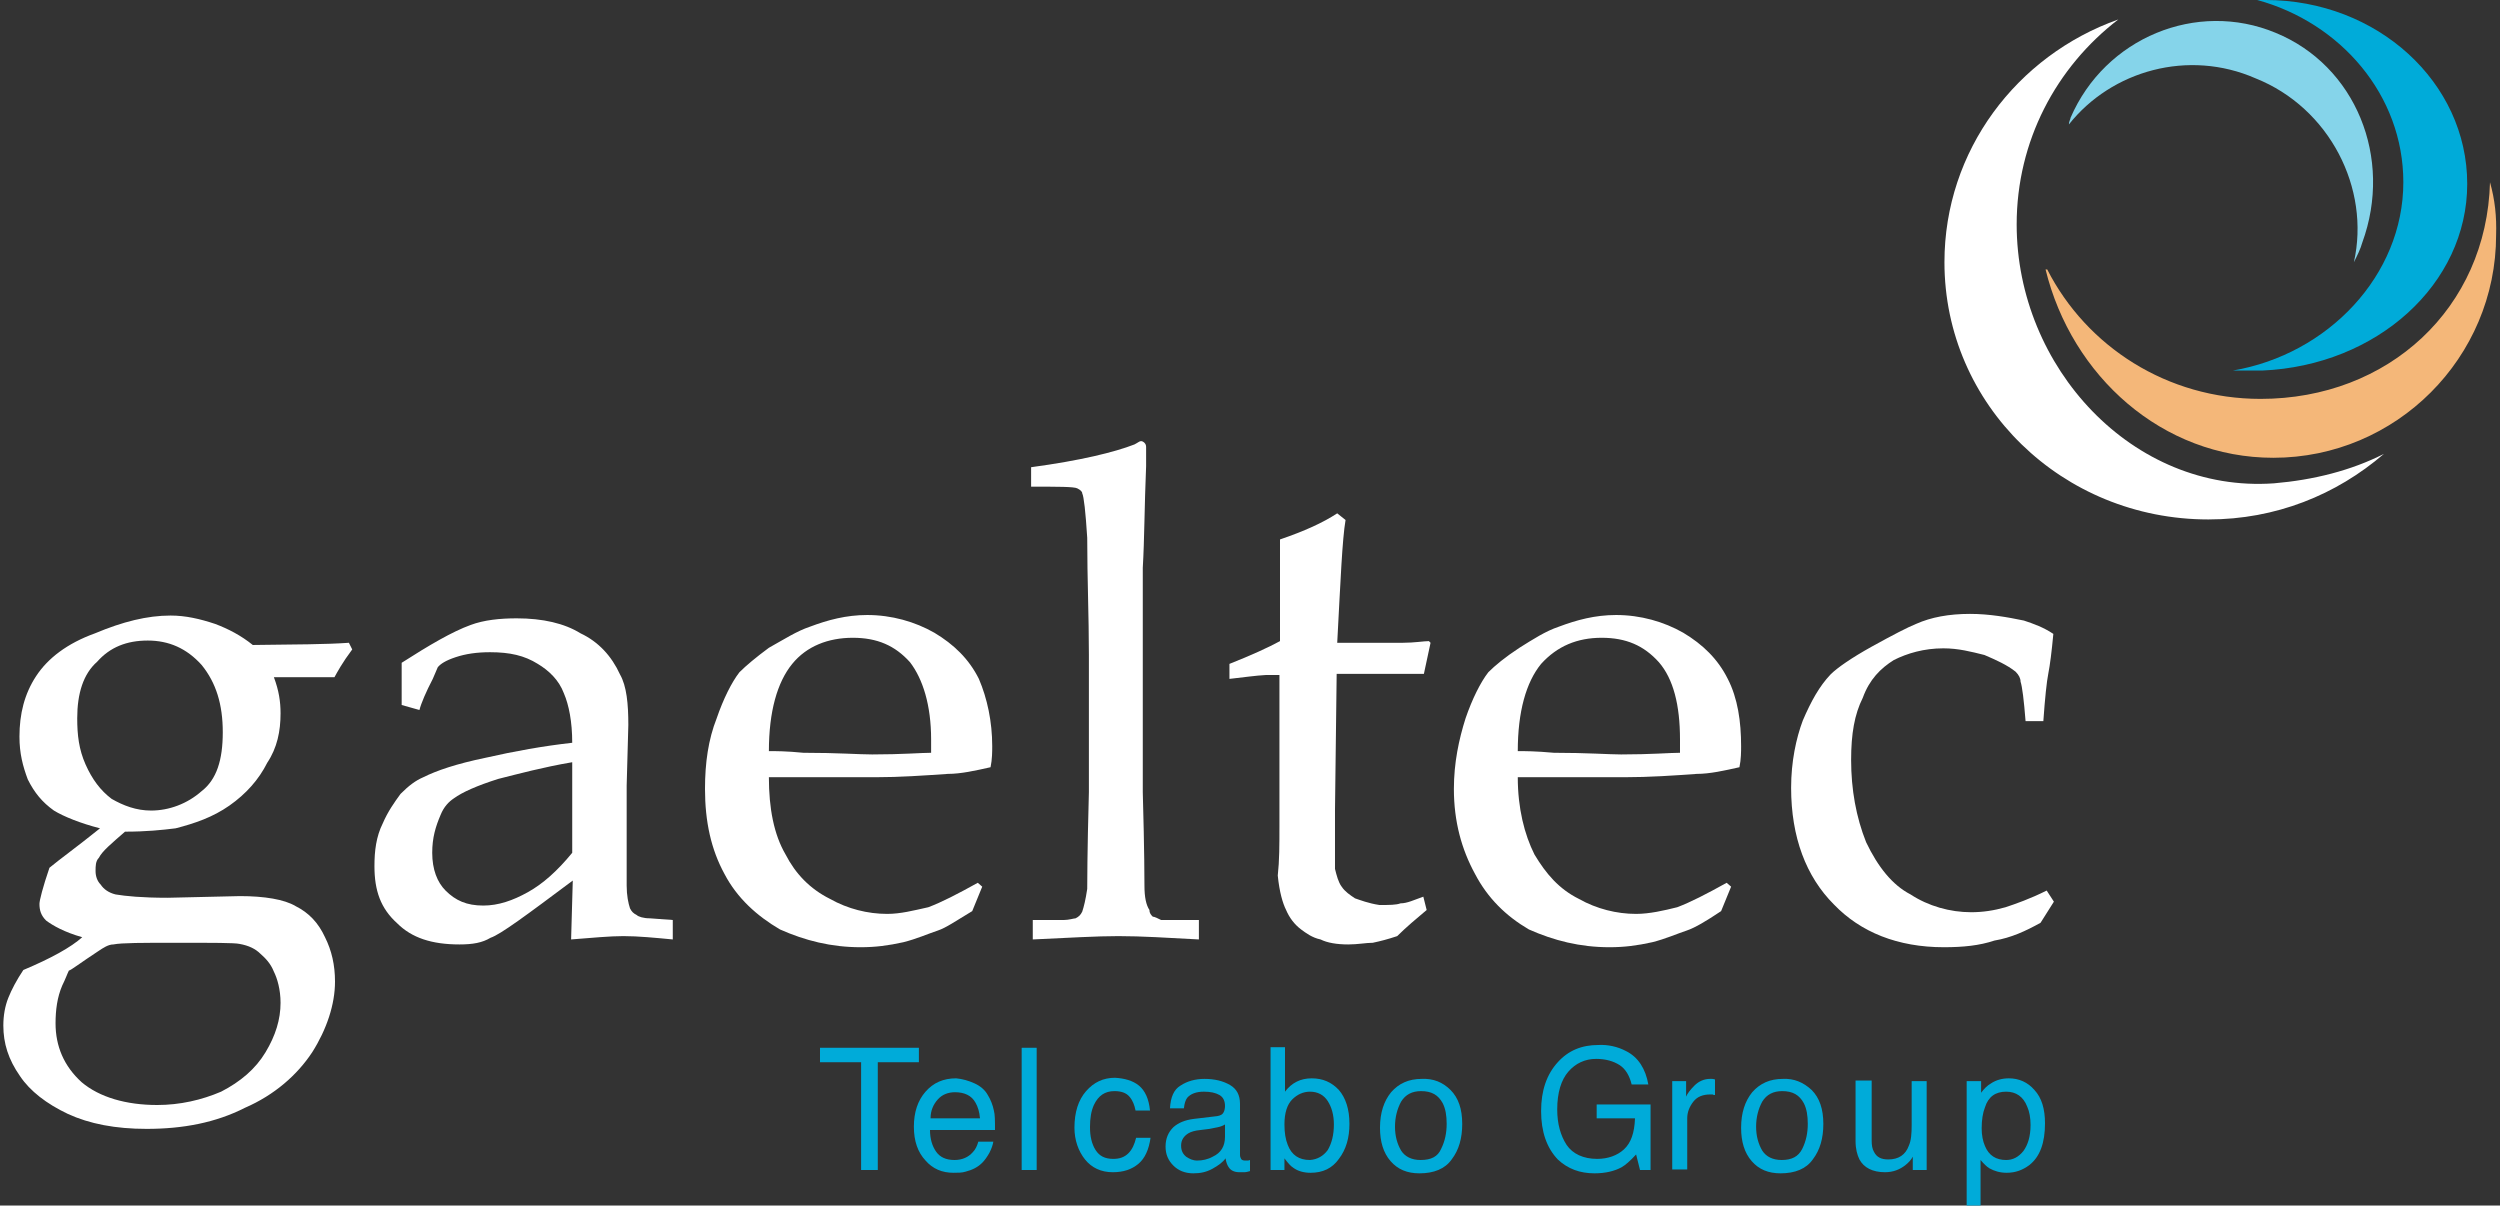
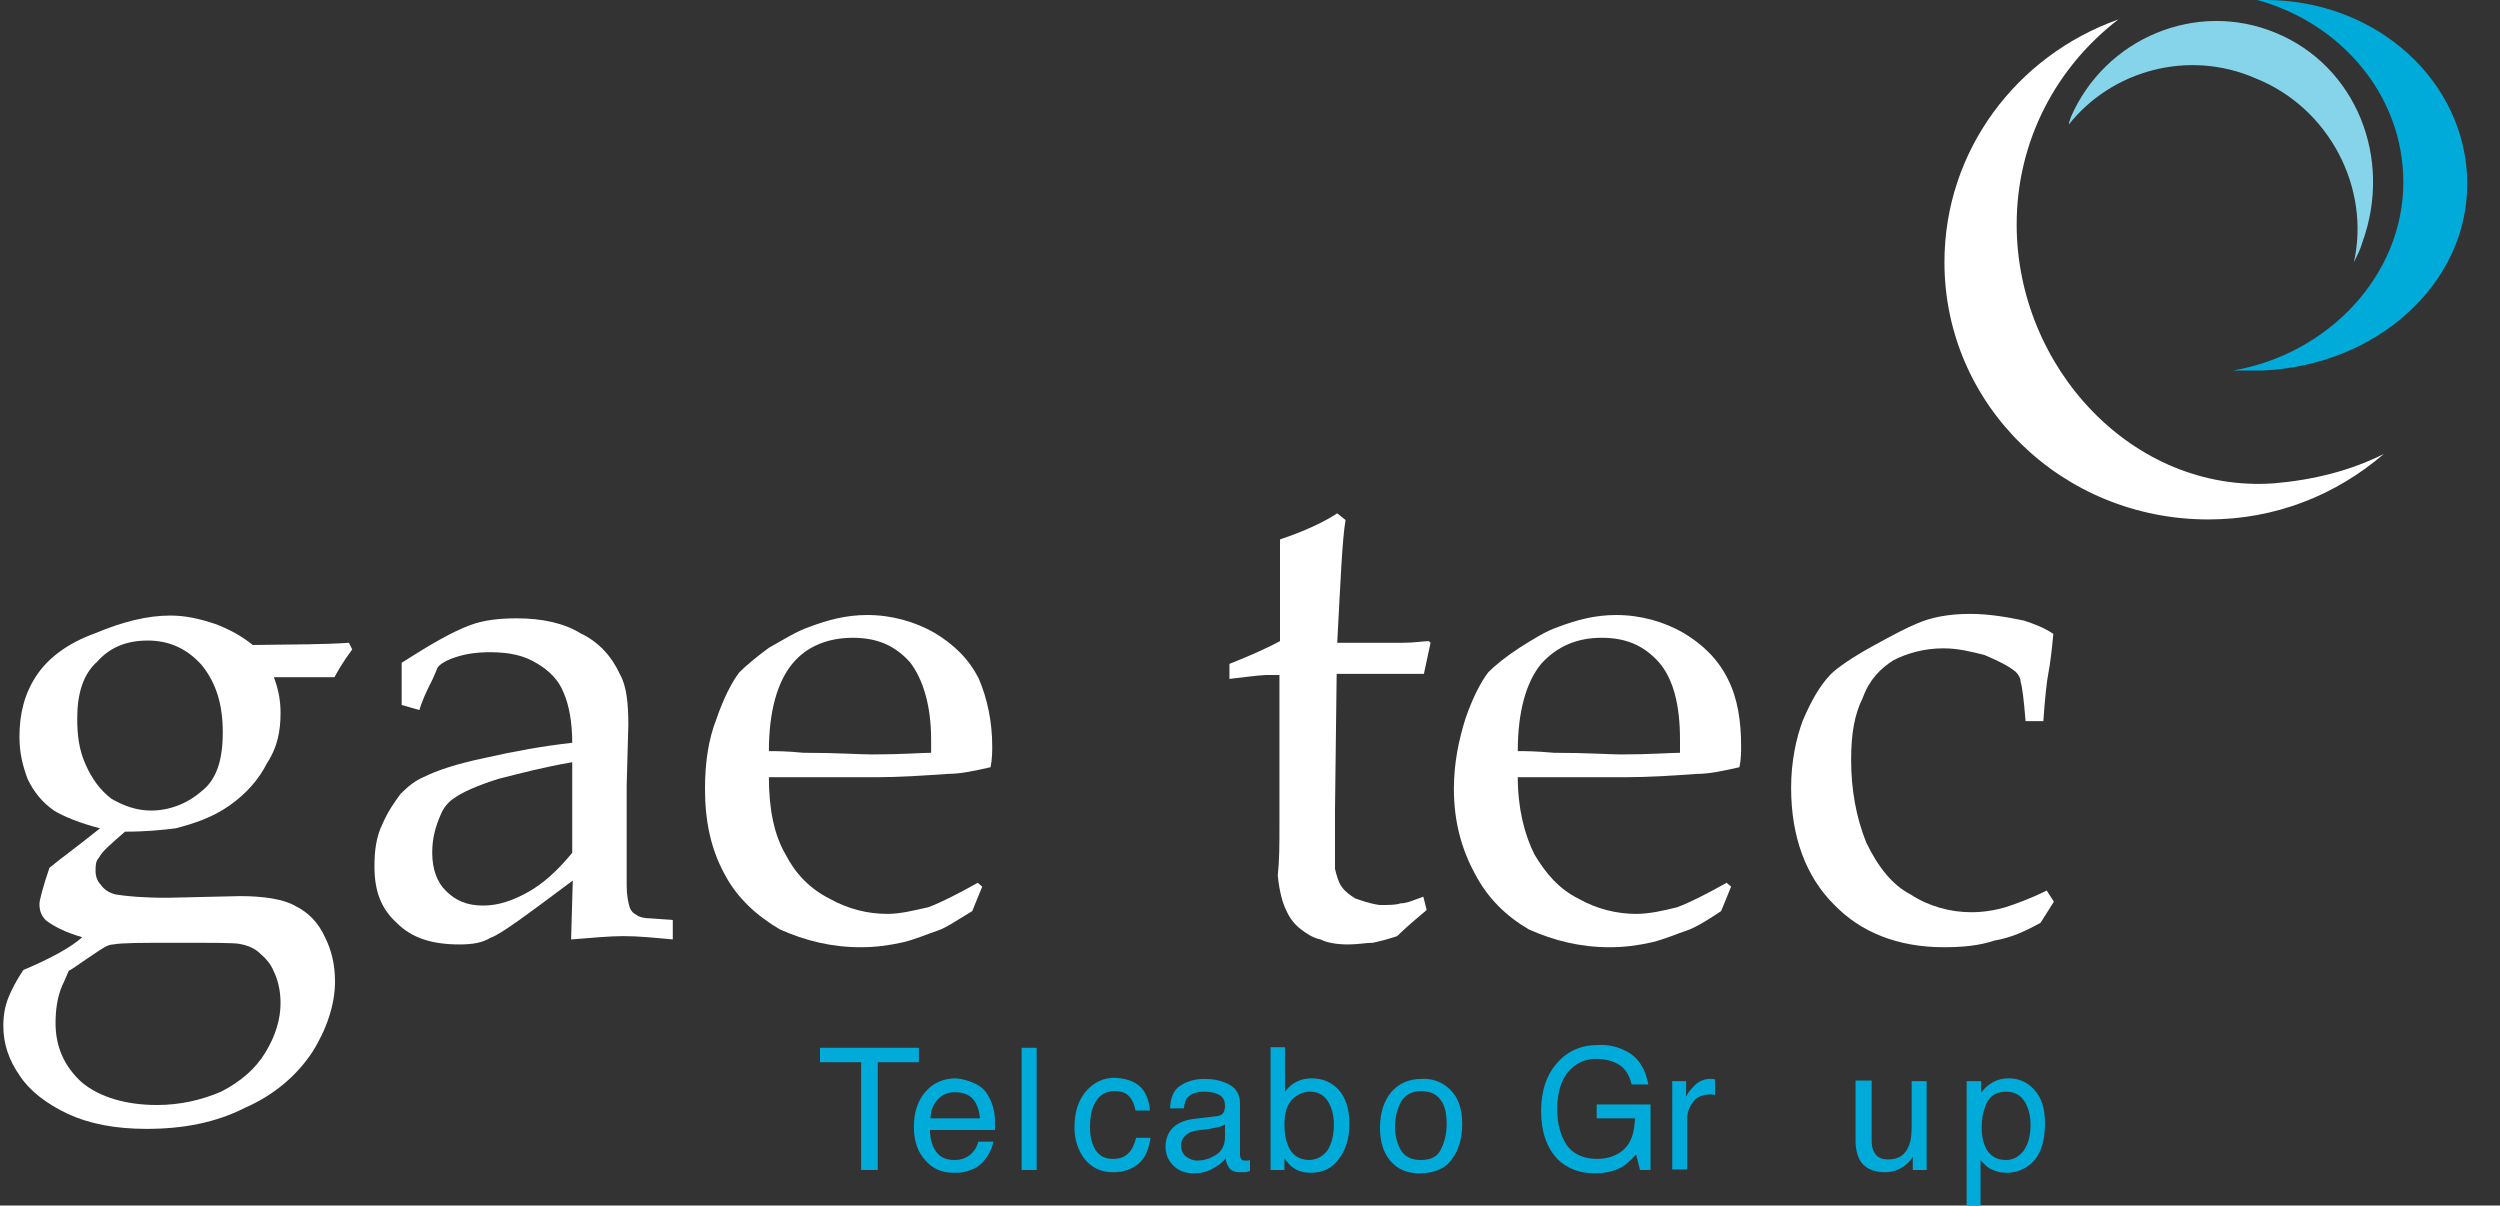
<svg xmlns="http://www.w3.org/2000/svg" version="1.1" id="Layer_1" x="0px" y="0px" width="450px" height="217px" viewBox="0 0 450 217" style="enable-background:new 0 0 450 217;" xml:space="preserve">
  <rect x="0" y="0" width="450" height="217" fill="#333333" stroke="none" />
  <style type="text/css">
	.st0{fill:#FFFFFF;}
	.st1{fill:#F4B779;}
	.st2{fill:#00ABD9;}
	.st3{fill:#85D4EA;}
</style>
  <g>
    <path class="st0" d="M363,40.4c0-15,7.1-28.3,18.3-36.9C363,10,350,27.1,350,47.2c0,25.7,21.2,46.3,47.5,46.3   c12.1,0,23-4.4,31.6-11.8c-5.9,3-12.7,4.7-19.8,5.3C383.9,88.8,363,66.1,363,40.4" />
-     <path class="st1" d="M448.2,32.8c-0.6,22.7-18.3,39-41.3,39c-16.8,0-31.3-9.4-38.4-23.3c-0.3,0-0.3,0-0.3,0   c4.7,19.2,21,33.9,41,33.9c22.1,0,40.1-18,40.1-40.1C449.4,39,449.1,36,448.2,32.8" />
    <path class="st2" d="M407.8,0c-1.5,0-1.5,0-1.5,0c15,4.1,26.3,17.1,26.3,32.8c0,16.8-13.6,31-30.7,33.9c5.3,0,5.3,0,5.3,0   c20.7-0.9,36.9-15.6,36.9-33.6C444.1,14.8,427.9,0,407.8,0" />
    <path class="st3" d="M372.7,21.2c0,0.3-0.3,0.6-0.3,1.2c7.7-9.7,21.5-13.6,33.6-8.3c13.3,5.3,20.7,19.8,17.7,33.1   c0.6-1.2,1.2-2.4,1.5-3.5c5.6-15.3-1.2-31.9-15.6-37.8C395.4,0,378.9,6.8,372.7,21.2" />
    <path class="st0" d="M62.8,115.7c0.6,1.2,0.6,1.2,0.6,1.2c-1.8,2.4-2.7,4.1-3.2,5c-10.9,0-10.9,0-10.9,0c0.9,2.4,1.2,4.4,1.2,6.5   c0,3.2-0.6,6.2-2.4,8.9c-1.5,3-3.8,5.6-6.8,7.7c-3,2.1-6.2,3.2-9.7,4.1c-2.4,0.3-5.3,0.6-9.1,0.6c-2.4,2.1-4.1,3.5-4.7,4.7   c-0.6,0.6-0.6,1.5-0.6,2.4s0.3,1.8,0.9,2.4c0.6,0.9,1.5,1.5,2.7,1.8c1.8,0.3,4.7,0.6,9.4,0.6c13-0.3,13-0.3,13-0.3   c4.4,0,8,0.6,10,1.8c2.4,1.2,4.1,3,5.3,5.6c1.2,2.4,1.8,5,1.8,8c0,4.1-1.5,8.6-4.1,12.7c-2.7,4.1-6.8,7.7-12.1,10   c-5.3,2.7-11.2,3.8-17.7,3.8c-5.6,0-10.3-0.9-14.2-2.7c-3.8-1.8-6.8-4.1-8.6-6.8c-2.1-3-3-5.9-3-9.1c0-1.8,0.3-3.5,0.9-5   c0.6-1.5,1.5-3.2,2.7-5c5-2.1,8.6-4.1,10.6-5.9c-3.2-0.9-5.3-2.1-6.5-3c-0.9-0.9-1.2-1.8-1.2-3c0-0.6,0.6-3,1.8-6.5   c1.8-1.5,5-3.8,9.1-7.1c-3.5-0.9-6.5-2.1-8.3-3.2c-2.1-1.5-3.5-3.2-4.7-5.6c-0.9-2.4-1.5-4.7-1.5-7.7c0-4.1,0.9-7.7,3-10.9   c2.1-3.2,5.6-5.9,10.6-7.7c5-2.1,9.4-3.2,13.6-3.2c2.7,0,5.3,0.6,8,1.5c2.4,0.9,4.7,2.1,6.8,3.8C53.1,116,58.7,116,62.8,115.7    M31.6,169.7c-5.9,0-9.7,0-11.2,0.3c-0.9,0-1.8,0.6-2.7,1.2c-3.2,2.1-5,3.5-5.3,3.5c-0.3,0.6-0.6,1.5-1.2,2.7   c-0.9,2.1-1.2,4.4-1.2,6.8c0,4.1,1.5,7.7,4.7,10.6c3.2,2.7,8,4.1,13.6,4.1c4.1,0,8-0.9,11.5-2.4c3.5-1.8,6.2-4.1,8-7.1   c1.8-3,2.7-5.9,2.7-8.9c0-2.4-0.6-4.4-1.2-5.6c-0.6-1.5-1.5-2.4-2.4-3.2c-0.9-0.9-2.1-1.5-3.8-1.8   C42.2,169.7,38.4,169.7,31.6,169.7 M13.9,129.3c0,3,0.3,5.6,1.5,8.3c1.2,2.7,2.7,4.7,4.7,6.2c2.1,1.2,4.4,2.1,7.1,2.1   c3.2,0,6.5-1.2,9.1-3.5c2.7-2.1,3.8-5.6,3.8-10.6c0-5-1.2-8.9-3.8-12.1c-2.7-3-5.9-4.4-9.7-4.4s-6.8,1.2-9.1,3.8   C15,121.3,13.9,124.8,13.9,129.3" />
    <path class="st0" d="M75.5,127.8c-3.2-0.9-3.2-0.9-3.2-0.9c0-3.5,0-3.5,0-3.5c0-4.1,0-4.1,0-4.1c5-3.2,9.1-5.6,12.4-6.8   c2.4-0.9,5.3-1.2,8.3-1.2c4.7,0,8.6,0.9,11.5,2.7c3.2,1.5,5.6,4.1,7.1,7.4c1.2,2.1,1.5,5.3,1.5,9.1c-0.3,10.9-0.3,10.9-0.3,10.9   c0,18,0,18,0,18c0,1.8,0.3,3.2,0.6,4.1c0.3,0.6,0.6,0.9,1.2,1.2c0.3,0.3,1.2,0.6,2.4,0.6c4.1,0.3,4.1,0.3,4.1,0.3   c0,3.5,0,3.5,0,3.5c-3.2-0.3-6.2-0.6-8.9-0.6c-2.4,0-5.6,0.3-9.4,0.6c0.3-10.6,0.3-10.6,0.3-10.6c-8.3,6.2-13,9.7-14.8,10.3   c-1.5,0.9-3.2,1.2-5.6,1.2c-5,0-8.6-1.2-11.2-3.8c-3-2.7-4.1-5.9-4.1-10.3c0-2.7,0.3-5.3,1.5-7.7c0.9-2.1,2.1-3.8,3.2-5.3   c1.5-1.5,2.7-2.4,4.1-3c2.4-1.2,5.9-2.4,11.2-3.5c5.3-1.2,10.3-2.1,15.6-2.7c0-3.8-0.6-6.8-1.5-8.9c-0.9-2.4-2.7-4.1-4.7-5.3   c-2.4-1.5-5-2.1-8.6-2.1c-2.4,0-4.4,0.3-6.2,0.9c-1.8,0.6-2.7,1.2-3.2,1.8c-0.9,2.1-0.9,2.1-0.9,2.1   C76.7,124.5,75.8,126.6,75.5,127.8 M103,137.2c-5.3,0.9-9.7,2.1-13.3,3c-3.8,1.2-6.5,2.4-8,3.5c-0.9,0.6-1.8,1.5-2.4,3   c-0.9,2.1-1.5,4.1-1.5,6.8c0,3,0.9,5.3,2.4,6.8c1.8,1.8,3.8,2.7,6.8,2.7c2.7,0,5.3-0.9,8-2.4c2.7-1.5,5.3-3.8,8-7.1V137.2z" />
    <path class="st0" d="M176.8,159.6c-1.8,4.4-1.8,4.4-1.8,4.4c-3,1.8-4.7,3-6.2,3.5c-1.8,0.6-3.8,1.5-6.2,2.1c-2.7,0.6-5,0.9-7.7,0.9   c-5.3,0-10-1.2-14.5-3.2c-4.1-2.4-7.7-5.6-10-10c-2.4-4.4-3.5-9.4-3.5-15.3c0-4.7,0.6-8.9,2.1-12.7c1.2-3.5,2.7-6.5,4.1-8.3   c1.2-1.2,3-2.7,5.3-4.4c2.7-1.5,5-3,7.4-3.8c3.2-1.2,6.5-2.1,10.3-2.1c4.4,0,8.6,1.2,12.1,3.2c3.5,2.1,6.2,4.7,8,8.3   c1.5,3.5,2.4,7.7,2.4,12.1c0,0.9,0,2.4-0.3,3.8c-2.7,0.6-5.3,1.2-7.7,1.2c-4.4,0.3-8.6,0.6-13,0.6c-19.2,0-19.2,0-19.2,0   c0,5.6,0.9,10.3,3,13.9c1.8,3.5,4.4,6.2,8,8c3.2,1.8,6.8,2.7,10.3,2.7c2.4,0,4.7-0.6,7.4-1.2c2.4-0.9,5.3-2.4,8.9-4.4L176.8,159.6z    M138.4,135.2c1.2,0,3.2,0,6.2,0.3c6.2,0,10,0.3,12.4,0.3c5.3,0,8.9-0.3,10.6-0.3c0-2.4,0-2.4,0-2.4c0-6.2-1.5-10.9-3.8-13.9   c-2.7-3-5.9-4.4-10.3-4.4c-4.4,0-8.3,1.5-10.9,4.7C139.9,122.8,138.4,128.1,138.4,135.2" />
-     <path class="st0" d="M185.9,169.1c0-3.5,0-3.5,0-3.5c5.6,0,5.6,0,5.6,0c0.9,0,1.8-0.3,2.1-0.3c0.6-0.3,0.9-0.6,1.2-1.2   c0.3-0.9,0.6-2.1,0.9-4.1c0-0.6,0-6.5,0.3-17.4c0-24.8,0-24.8,0-24.8c0-6.8-0.3-13.6-0.3-21c-0.3-4.7-0.6-7.4-0.9-8   c0-0.3-0.3-0.6-0.9-0.9c-0.6-0.3-3.5-0.3-8.3-0.3c0-3.5,0-3.5,0-3.5c8.9-1.2,15-2.7,18.6-4.1c0.6-0.3,0.9-0.6,1.2-0.6   c0.3,0,0.6,0.3,0.6,0.3c0.3,0.3,0.3,0.6,0.3,0.9c0,1.2,0,1.2,0,1.2c0,2.1,0,2.1,0,2.1c-0.3,7.1-0.3,13.3-0.6,18.3   c0,9.1,0,9.1,0,9.1c0,31.3,0,31.3,0,31.3c0.3,10.6,0.3,16.2,0.3,16.8c0,2.1,0.3,3.5,0.9,4.4c0,0.6,0.3,0.9,0.6,1.2   c0.3,0,0.9,0.3,1.5,0.6c6.8,0,6.8,0,6.8,0c0,3.5,0,3.5,0,3.5c-5.6-0.3-10.3-0.6-14.5-0.6C197.4,168.5,192.4,168.8,185.9,169.1" />
    <path class="st0" d="M221.3,122.2c0-2.7,0-2.7,0-2.7c3.8-1.5,7.1-3,9.1-4.1c0-18.3,0-18.3,0-18.3c4.4-1.5,7.7-3,10.3-4.7   c1.5,1.2,1.5,1.2,1.5,1.2c-0.6,3.5-0.9,10.9-1.5,22.1c5.6,0,5.6,0,5.6,0c6.2,0,6.2,0,6.2,0c2.1,0,3.8-0.3,4.7-0.3   c0.3,0.3,0.3,0.3,0.3,0.3c-1.2,5.6-1.2,5.6-1.2,5.6c-6.8,0-6.8,0-6.8,0c-8.9,0-8.9,0-8.9,0c-0.3,24.5-0.3,24.5-0.3,24.5   c0,10.6,0,10.6,0,10.6c0.3,1.2,0.6,2.4,1.2,3.2c0.6,0.9,1.5,1.5,2.4,2.1c0.9,0.3,2.4,0.9,4.4,1.2c1.8,0,3,0,3.8-0.3   c1.2,0,2.4-0.6,4.1-1.2c0.6,2.4,0.6,2.4,0.6,2.4c-1.8,1.5-3.8,3.2-5.3,4.7c-1.8,0.6-3,0.9-4.4,1.2c-1.2,0-2.7,0.3-4.4,0.3   c-2.1,0-3.8-0.3-5-0.9c-1.5-0.3-2.7-1.2-3.5-1.8c-1.2-0.9-2.1-2.1-2.7-3.5c-0.6-1.2-1.2-3.2-1.5-6.2c0.3-2.7,0.3-5.6,0.3-8.9   c0-2.1,0-2.1,0-2.1c0-25.1,0-25.1,0-25.1c-2.4,0-2.4,0-2.4,0C226,121.6,224,121.9,221.3,122.2" />
    <path class="st0" d="M311.6,159.6c-1.8,4.4-1.8,4.4-1.8,4.4c-2.7,1.8-4.7,3-6.2,3.5c-1.8,0.6-3.8,1.5-6.2,2.1   c-2.7,0.6-5,0.9-7.7,0.9c-5.3,0-10-1.2-14.5-3.2c-4.1-2.4-7.4-5.6-9.7-10c-2.4-4.4-3.8-9.4-3.8-15.3c0-4.7,0.9-8.9,2.1-12.7   c1.2-3.5,2.7-6.5,4.1-8.3c1.2-1.2,3-2.7,5.6-4.4c2.4-1.5,4.7-3,7.1-3.8c3.2-1.2,6.5-2.1,10.3-2.1c4.4,0,8.6,1.2,12.1,3.2   c3.5,2.1,6.2,4.7,8,8.3c1.8,3.5,2.4,7.7,2.4,12.1c0,0.9,0,2.4-0.3,3.8c-2.7,0.6-5.3,1.2-7.7,1.2c-4.1,0.3-8.6,0.6-13,0.6   c-19.2,0-19.2,0-19.2,0c0,5.6,1.2,10.3,3,13.9c2.1,3.5,4.4,6.2,8,8c3.2,1.8,6.8,2.7,10.3,2.7c2.4,0,5-0.6,7.4-1.2   c2.4-0.9,5.3-2.4,8.9-4.4L311.6,159.6z M273.2,135.2c1.2,0,3.2,0,6.5,0.3c5.9,0,10,0.3,12.1,0.3c5.3,0,8.9-0.3,10.6-0.3   c0-2.4,0-2.4,0-2.4c0-6.2-1.2-10.9-3.8-13.9c-2.7-3-5.9-4.4-10.3-4.4c-4.4,0-8,1.5-10.9,4.7C274.7,122.8,273.2,128.1,273.2,135.2" />
    <path class="st0" d="M369.7,162.3c-2.4,3.8-2.4,3.8-2.4,3.8c-2.7,1.5-5.3,2.7-8.3,3.2c-2.7,0.9-5.6,1.2-9.1,1.2   c-8.3,0-15-2.7-19.8-7.7c-5-5-7.7-12.1-7.7-21c0-4.7,0.9-8.9,2.1-12.1c1.5-3.5,3-6.2,5-8.3c1.2-1.2,3.8-3,7.4-5   c3.8-2.1,6.5-3.5,8-4.1c2.7-1.2,5.9-1.8,9.7-1.8c3.5,0,6.8,0.6,9.7,1.2c1.8,0.6,3.5,1.2,5.3,2.4c-0.3,3.2-0.6,5.6-0.9,7.1   c-0.3,1.5-0.6,4.4-0.9,8.6c-3.2,0-3.2,0-3.2,0c-0.3-3.8-0.6-6.2-0.9-7.1c0-0.6-0.3-1.2-0.9-1.8c-1.5-1.2-3.5-2.1-5.6-3   c-2.4-0.6-4.7-1.2-7.4-1.2c-3.5,0-6.5,0.9-8.9,2.1c-2.4,1.5-4.4,3.5-5.6,6.8c-1.5,3-2.1,6.5-2.1,11.2c0,5.3,0.9,10.3,2.7,14.8   c2.1,4.4,4.7,7.7,8,9.4c3.2,2.1,7.1,3.2,10.9,3.2c2.1,0,4.1-0.3,6.2-0.9c1.8-0.6,4.4-1.5,7.4-3L369.7,162.3z" />
    <g>
      <path class="st2" d="M165.4,188.6v2.6h-7.4v19.4h-3v-19.4h-7.4v-2.6H165.4z" />
    </g>
    <g>
      <path class="st2" d="M175.4,195c1.1,0.5,1.9,1.2,2.4,2.1c0.5,0.8,0.9,1.8,1.1,2.8c0.2,0.7,0.2,1.9,0.2,3.5h-11.7    c0,1.6,0.4,2.9,1.1,3.9c0.7,1,1.8,1.5,3.3,1.5c1.4,0,2.5-0.5,3.3-1.4c0.5-0.5,0.8-1.2,1-1.9h2.7c-0.1,0.6-0.3,1.2-0.7,2    c-0.4,0.7-0.8,1.3-1.3,1.8c-0.8,0.8-1.8,1.3-3,1.6c-0.6,0.2-1.4,0.2-2.2,0.2c-2,0-3.7-0.7-5-2.2c-1.4-1.5-2.1-3.5-2.1-6.1    c0-2.6,0.7-4.7,2.1-6.3c1.4-1.6,3.2-2.4,5.5-2.4C173.2,194.2,174.3,194.5,175.4,195z M176.4,201.3c-0.1-1.2-0.4-2.1-0.8-2.8    c-0.7-1.3-2-1.9-3.7-1.9c-1.2,0-2.3,0.4-3.1,1.3c-0.8,0.9-1.3,2-1.3,3.4H176.4z" />
      <path class="st2" d="M183.9,188.6h2.7v22h-2.7V188.6z" />
    </g>
    <g>
      <path class="st2" d="M205,195.4c1.1,0.9,1.8,2.4,2,4.5h-2.6c-0.2-1-0.5-1.8-1.1-2.5c-0.6-0.7-1.5-1-2.7-1c-1.7,0-2.9,0.8-3.7,2.5    c-0.5,1.1-0.7,2.4-0.7,4c0,1.6,0.3,3,1,4.1s1.7,1.6,3.2,1.6c1.1,0,2-0.3,2.7-1c0.7-0.7,1.1-1.6,1.4-2.8h2.6    c-0.3,2.1-1,3.7-2.2,4.7c-1.2,1-2.7,1.5-4.6,1.5c-2.1,0-3.8-0.8-5-2.3c-1.2-1.5-1.9-3.5-1.9-5.7c0-2.8,0.7-5,2.1-6.6    c1.4-1.6,3.1-2.4,5.2-2.4C202.4,194.1,203.9,194.5,205,195.4z" />
    </g>
    <g>
      <path class="st2" d="M219.1,200.9c0.6-0.1,1-0.3,1.2-0.8c0.1-0.2,0.2-0.6,0.2-1c0-0.9-0.3-1.6-1-2c-0.7-0.4-1.6-0.6-2.8-0.6    c-1.4,0-2.4,0.4-3,1.1c-0.3,0.4-0.5,1-0.6,1.9h-2.5c0.1-2,0.7-3.4,1.9-4.1c1.2-0.8,2.7-1.2,4.3-1.2c1.9,0,3.4,0.4,4.6,1.1    c1.2,0.7,1.8,1.8,1.8,3.4v9.2c0,0.3,0.1,0.5,0.2,0.7c0.1,0.2,0.4,0.3,0.7,0.3c0.1,0,0.3,0,0.4,0c0.1,0,0.3,0,0.5-0.1v2    c-0.4,0.1-0.7,0.2-1,0.2c-0.2,0-0.5,0-0.9,0c-0.9,0-1.6-0.3-2-1c-0.2-0.3-0.4-0.8-0.5-1.5c-0.5,0.7-1.3,1.3-2.4,1.9    s-2.2,0.8-3.4,0.8c-1.5,0-2.7-0.5-3.6-1.4c-0.9-0.9-1.4-2-1.4-3.4c0-1.5,0.5-2.6,1.4-3.5c0.9-0.8,2.1-1.3,3.7-1.5L219.1,200.9z     M213.5,208.2c0.6,0.4,1.2,0.7,2,0.7c0.9,0,1.9-0.2,2.8-0.7c1.5-0.7,2.2-1.9,2.2-3.6v-2.2c-0.3,0.2-0.8,0.4-1.3,0.5    c-0.5,0.1-1,0.2-1.5,0.3l-1.6,0.2c-1,0.1-1.7,0.3-2.2,0.6c-0.8,0.5-1.3,1.2-1.3,2.2C212.6,207.1,212.9,207.7,213.5,208.2z" />
    </g>
    <g>
      <path class="st2" d="M228.7,188.5h2.6v8c0.6-0.8,1.3-1.4,2.1-1.8c0.8-0.4,1.7-0.6,2.7-0.6c2,0,3.6,0.7,4.9,2.1    c1.2,1.4,1.9,3.4,1.9,6.1c0,2.5-0.6,4.6-1.9,6.3c-1.2,1.7-2.9,2.5-5.1,2.5c-1.2,0-2.3-0.3-3.1-0.9c-0.5-0.3-1-0.9-1.6-1.7v2.1    h-2.5V188.5z M239,207c0.7-1.2,1.1-2.7,1.1-4.6c0-1.7-0.4-3.1-1.1-4.2c-0.7-1.1-1.8-1.7-3.2-1.7c-1.2,0-2.3,0.5-3.2,1.4    c-0.9,0.9-1.4,2.4-1.4,4.5c0,1.5,0.2,2.7,0.6,3.7c0.7,1.8,2,2.7,4,2.7C237.1,208.7,238.2,208.1,239,207z" />
    </g>
    <g>
      <path class="st2" d="M261.1,196.2c1.4,1.4,2.1,3.4,2.1,6.1c0,2.6-0.6,4.7-1.9,6.4c-1.2,1.7-3.2,2.5-5.8,2.5    c-2.2,0-3.9-0.7-5.2-2.2c-1.3-1.5-1.9-3.5-1.9-6c0-2.7,0.7-4.8,2-6.4c1.4-1.6,3.2-2.4,5.5-2.4C258,194.1,259.7,194.8,261.1,196.2z     M259.4,206.8c0.7-1.4,1-2.9,1-4.5c0-1.5-0.2-2.7-0.7-3.7c-0.8-1.5-2-2.2-3.9-2.2c-1.6,0-2.8,0.6-3.6,1.9    c-0.7,1.3-1.1,2.8-1.1,4.5c0,1.7,0.4,3.1,1.1,4.3c0.7,1.1,1.9,1.7,3.5,1.7C257.6,208.8,258.8,208.2,259.4,206.8z" />
    </g>
    <g>
      <path class="st2" d="M292.7,189.2c2.2,1.1,3.5,3.2,4,6h-3c-0.4-1.6-1.1-2.8-2.2-3.5c-1.1-0.7-2.5-1.1-4.2-1.1c-2,0-3.7,0.8-5,2.3    s-2,3.8-2,6.8c0,2.6,0.6,4.7,1.7,6.4c1.1,1.6,3,2.5,5.5,2.5c1.9,0,3.6-0.6,4.8-1.7c1.3-1.2,1.9-3,2-5.6h-6.9v-2.5h9.7v11.8h-1.9    l-0.7-2.8c-1,1.1-1.9,1.9-2.6,2.3c-1.3,0.7-2.9,1.1-4.9,1.1c-2.6,0-4.8-0.8-6.6-2.5c-2-2.1-3-5-3-8.7c0-3.7,1-6.6,3-8.8    c1.9-2.1,4.3-3.1,7.3-3.1C289.4,188,291.2,188.4,292.7,189.2z" />
    </g>
    <g>
      <path class="st2" d="M300.9,194.6h2.6v2.8c0.2-0.5,0.7-1.2,1.5-2c0.8-0.8,1.8-1.2,2.8-1.2c0,0,0.1,0,0.3,0c0.1,0,0.3,0,0.6,0.1    v2.8c-0.2,0-0.3,0-0.4-0.1c-0.1,0-0.3,0-0.4,0c-1.4,0-2.4,0.4-3.1,1.3c-0.7,0.9-1.1,1.9-1.1,3v9.2h-2.7V194.6z" />
    </g>
    <g>
-       <path class="st2" d="M326.1,196.2c1.4,1.4,2.1,3.4,2.1,6.1c0,2.6-0.6,4.7-1.9,6.4c-1.2,1.7-3.2,2.5-5.8,2.5    c-2.2,0-3.9-0.7-5.2-2.2c-1.3-1.5-1.9-3.5-1.9-6c0-2.7,0.7-4.8,2-6.4c1.4-1.6,3.2-2.4,5.5-2.4    C322.9,194.1,324.6,194.8,326.1,196.2z M324.4,206.8c0.7-1.4,1-2.9,1-4.5c0-1.5-0.2-2.7-0.7-3.7c-0.8-1.5-2-2.2-3.9-2.2    c-1.6,0-2.8,0.6-3.6,1.9c-0.7,1.3-1.1,2.8-1.1,4.5c0,1.7,0.4,3.1,1.1,4.3c0.7,1.1,1.9,1.7,3.5,1.7    C322.5,208.8,323.7,208.2,324.4,206.8z" />
      <path class="st2" d="M336.9,194.6v10.7c0,0.8,0.1,1.5,0.4,2c0.5,1,1.3,1.4,2.6,1.4c1.8,0,3.1-0.8,3.7-2.5c0.4-0.9,0.5-2.1,0.5-3.7    v-7.9h2.7v16h-2.5l0-2.4c-0.3,0.6-0.8,1.1-1.3,1.5c-1,0.8-2.2,1.3-3.7,1.3c-2.2,0-3.8-0.8-4.6-2.3c-0.4-0.8-0.7-1.9-0.7-3.3v-10.9    H336.9z" />
      <path class="st2" d="M354,194.6h2.6v2.1c0.5-0.7,1.1-1.3,1.8-1.7c0.9-0.6,2-0.9,3.2-0.9c1.8,0,3.4,0.7,4.6,2.1    c1.3,1.4,1.9,3.4,1.9,6c0,3.5-0.9,6-2.8,7.5c-1.2,0.9-2.5,1.4-4.1,1.4c-1.2,0-2.2-0.3-3.1-0.8c-0.5-0.3-1-0.8-1.6-1.5v8.2H354    V194.6z M364.2,207.2c0.8-1.1,1.3-2.6,1.3-4.7c0-1.3-0.2-2.4-0.6-3.3c-0.7-1.8-2-2.7-3.8-2.7c-1.9,0-3.2,0.9-3.8,2.8    c-0.4,1-0.6,2.3-0.6,3.8c0,1.2,0.2,2.3,0.6,3.2c0.7,1.7,2,2.5,3.8,2.5C362.3,208.8,363.3,208.3,364.2,207.2z" />
    </g>
  </g>
</svg>